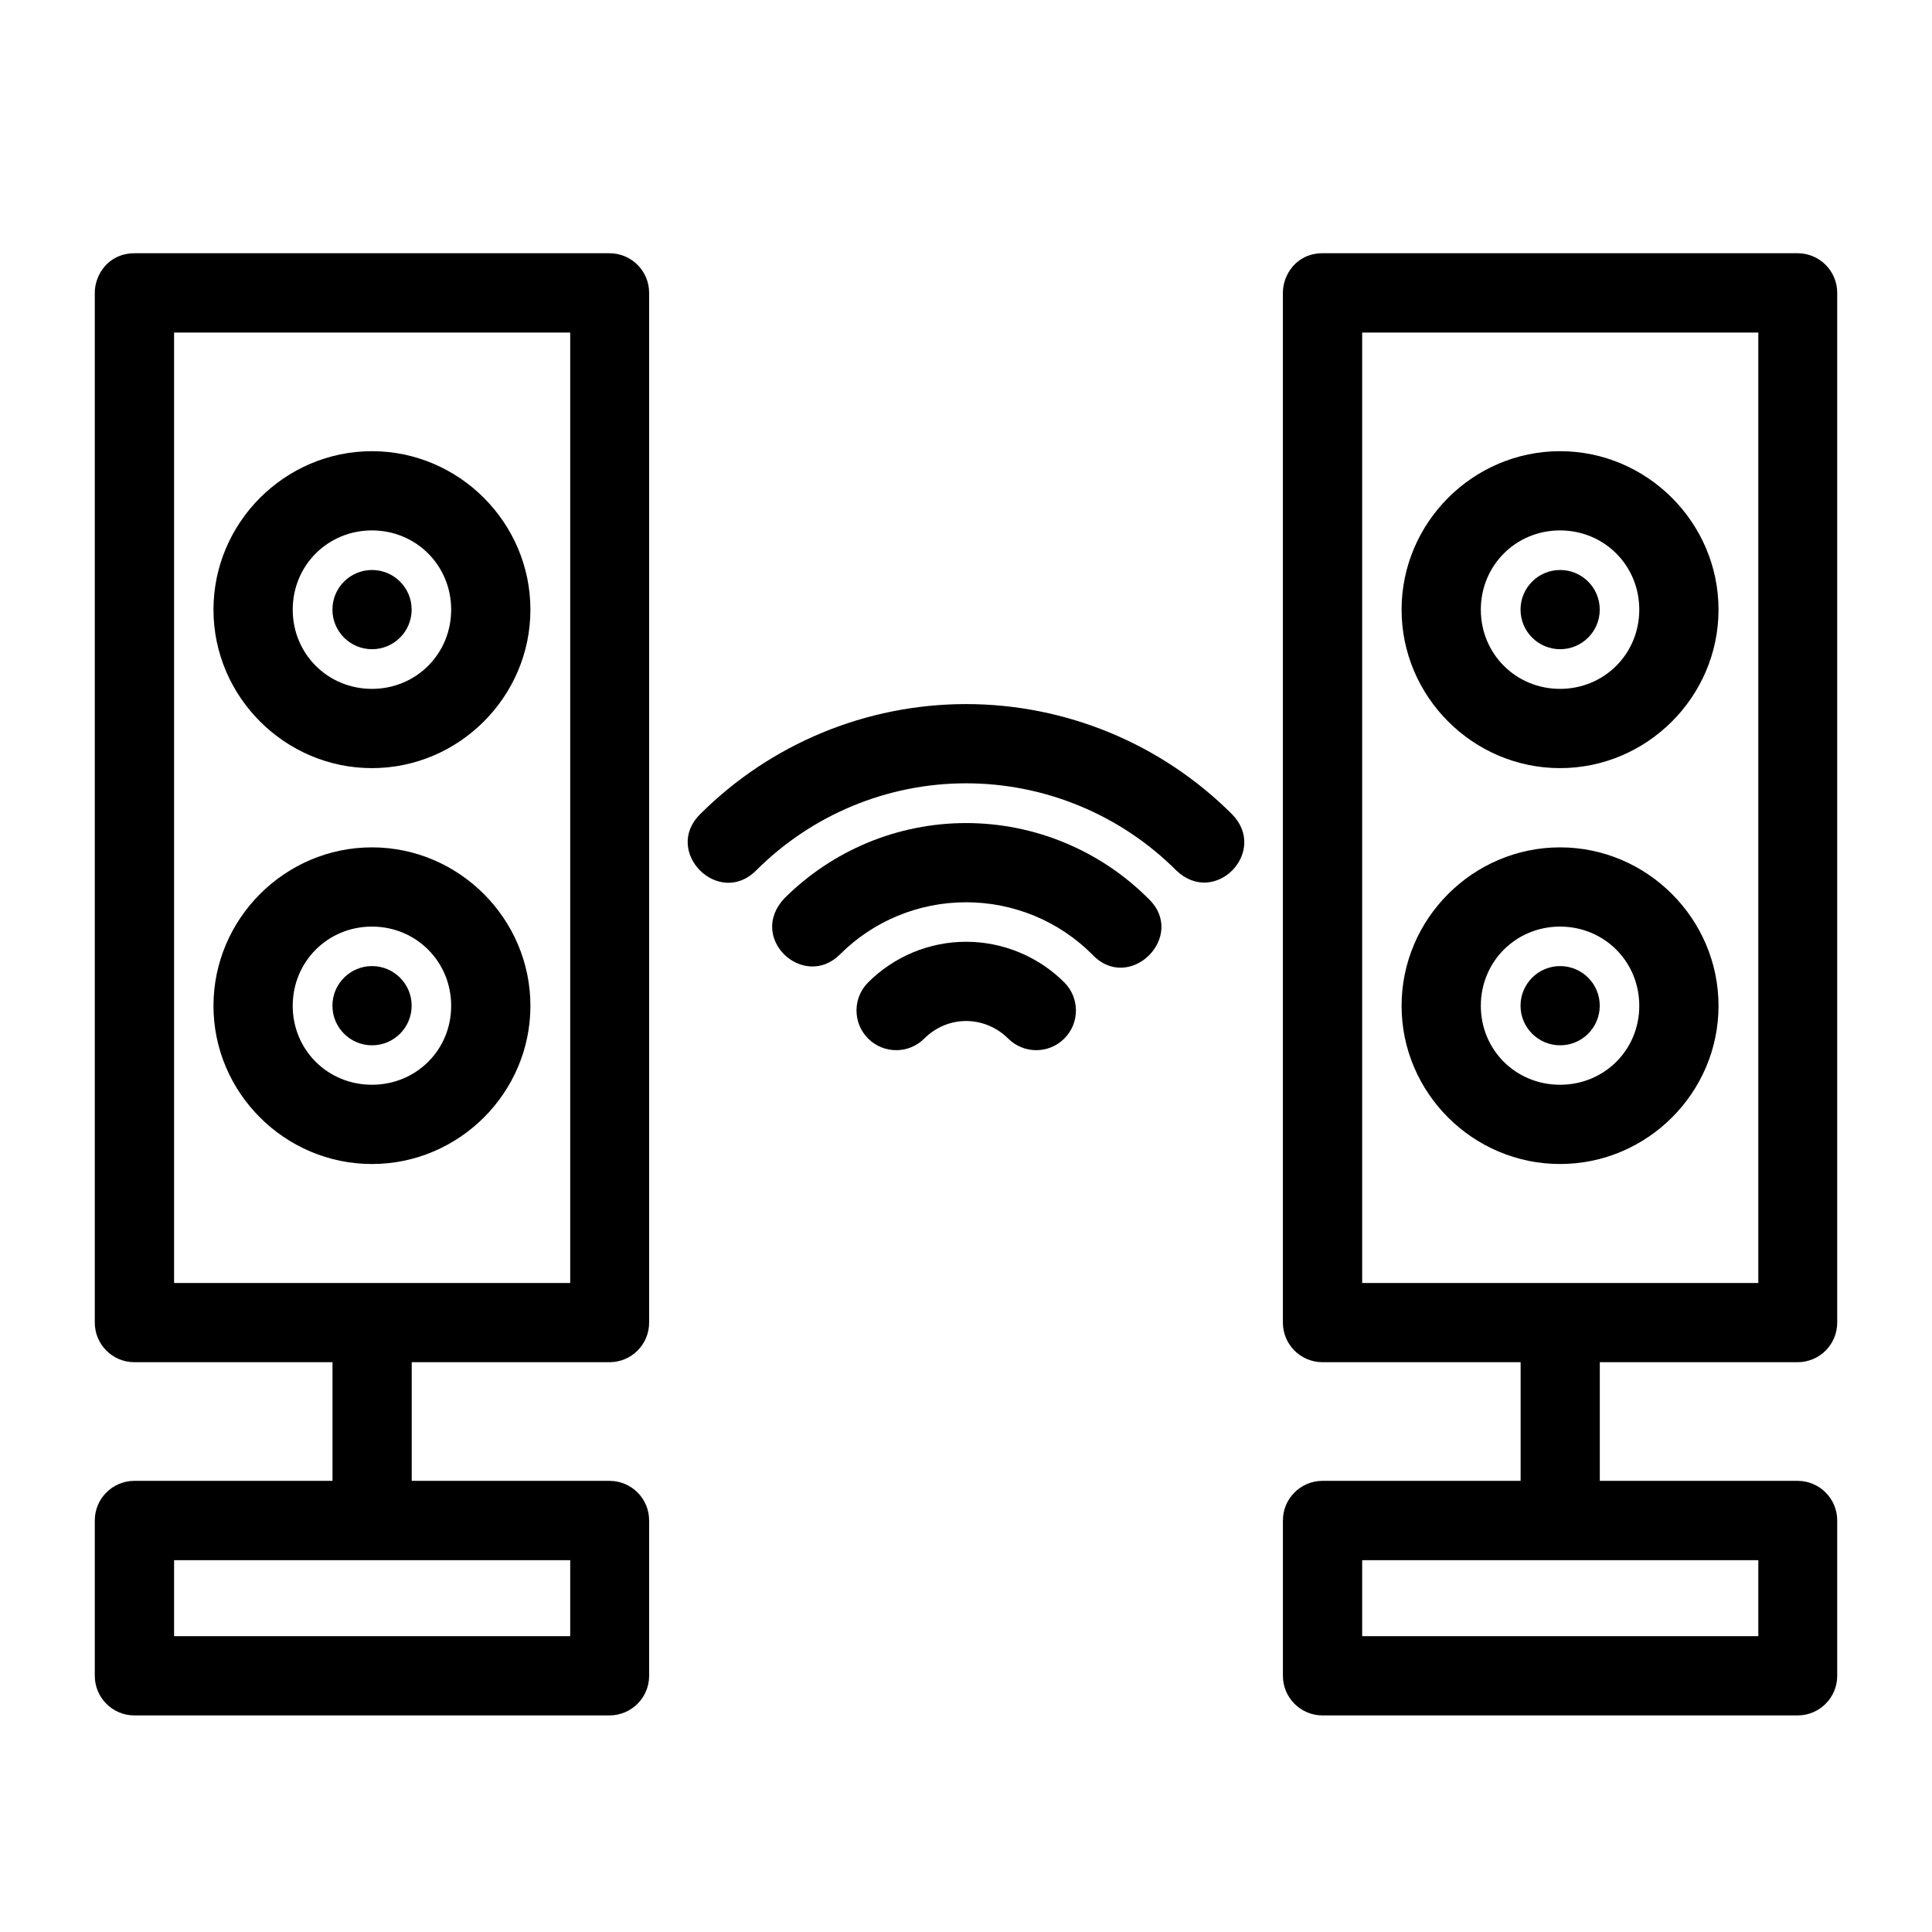
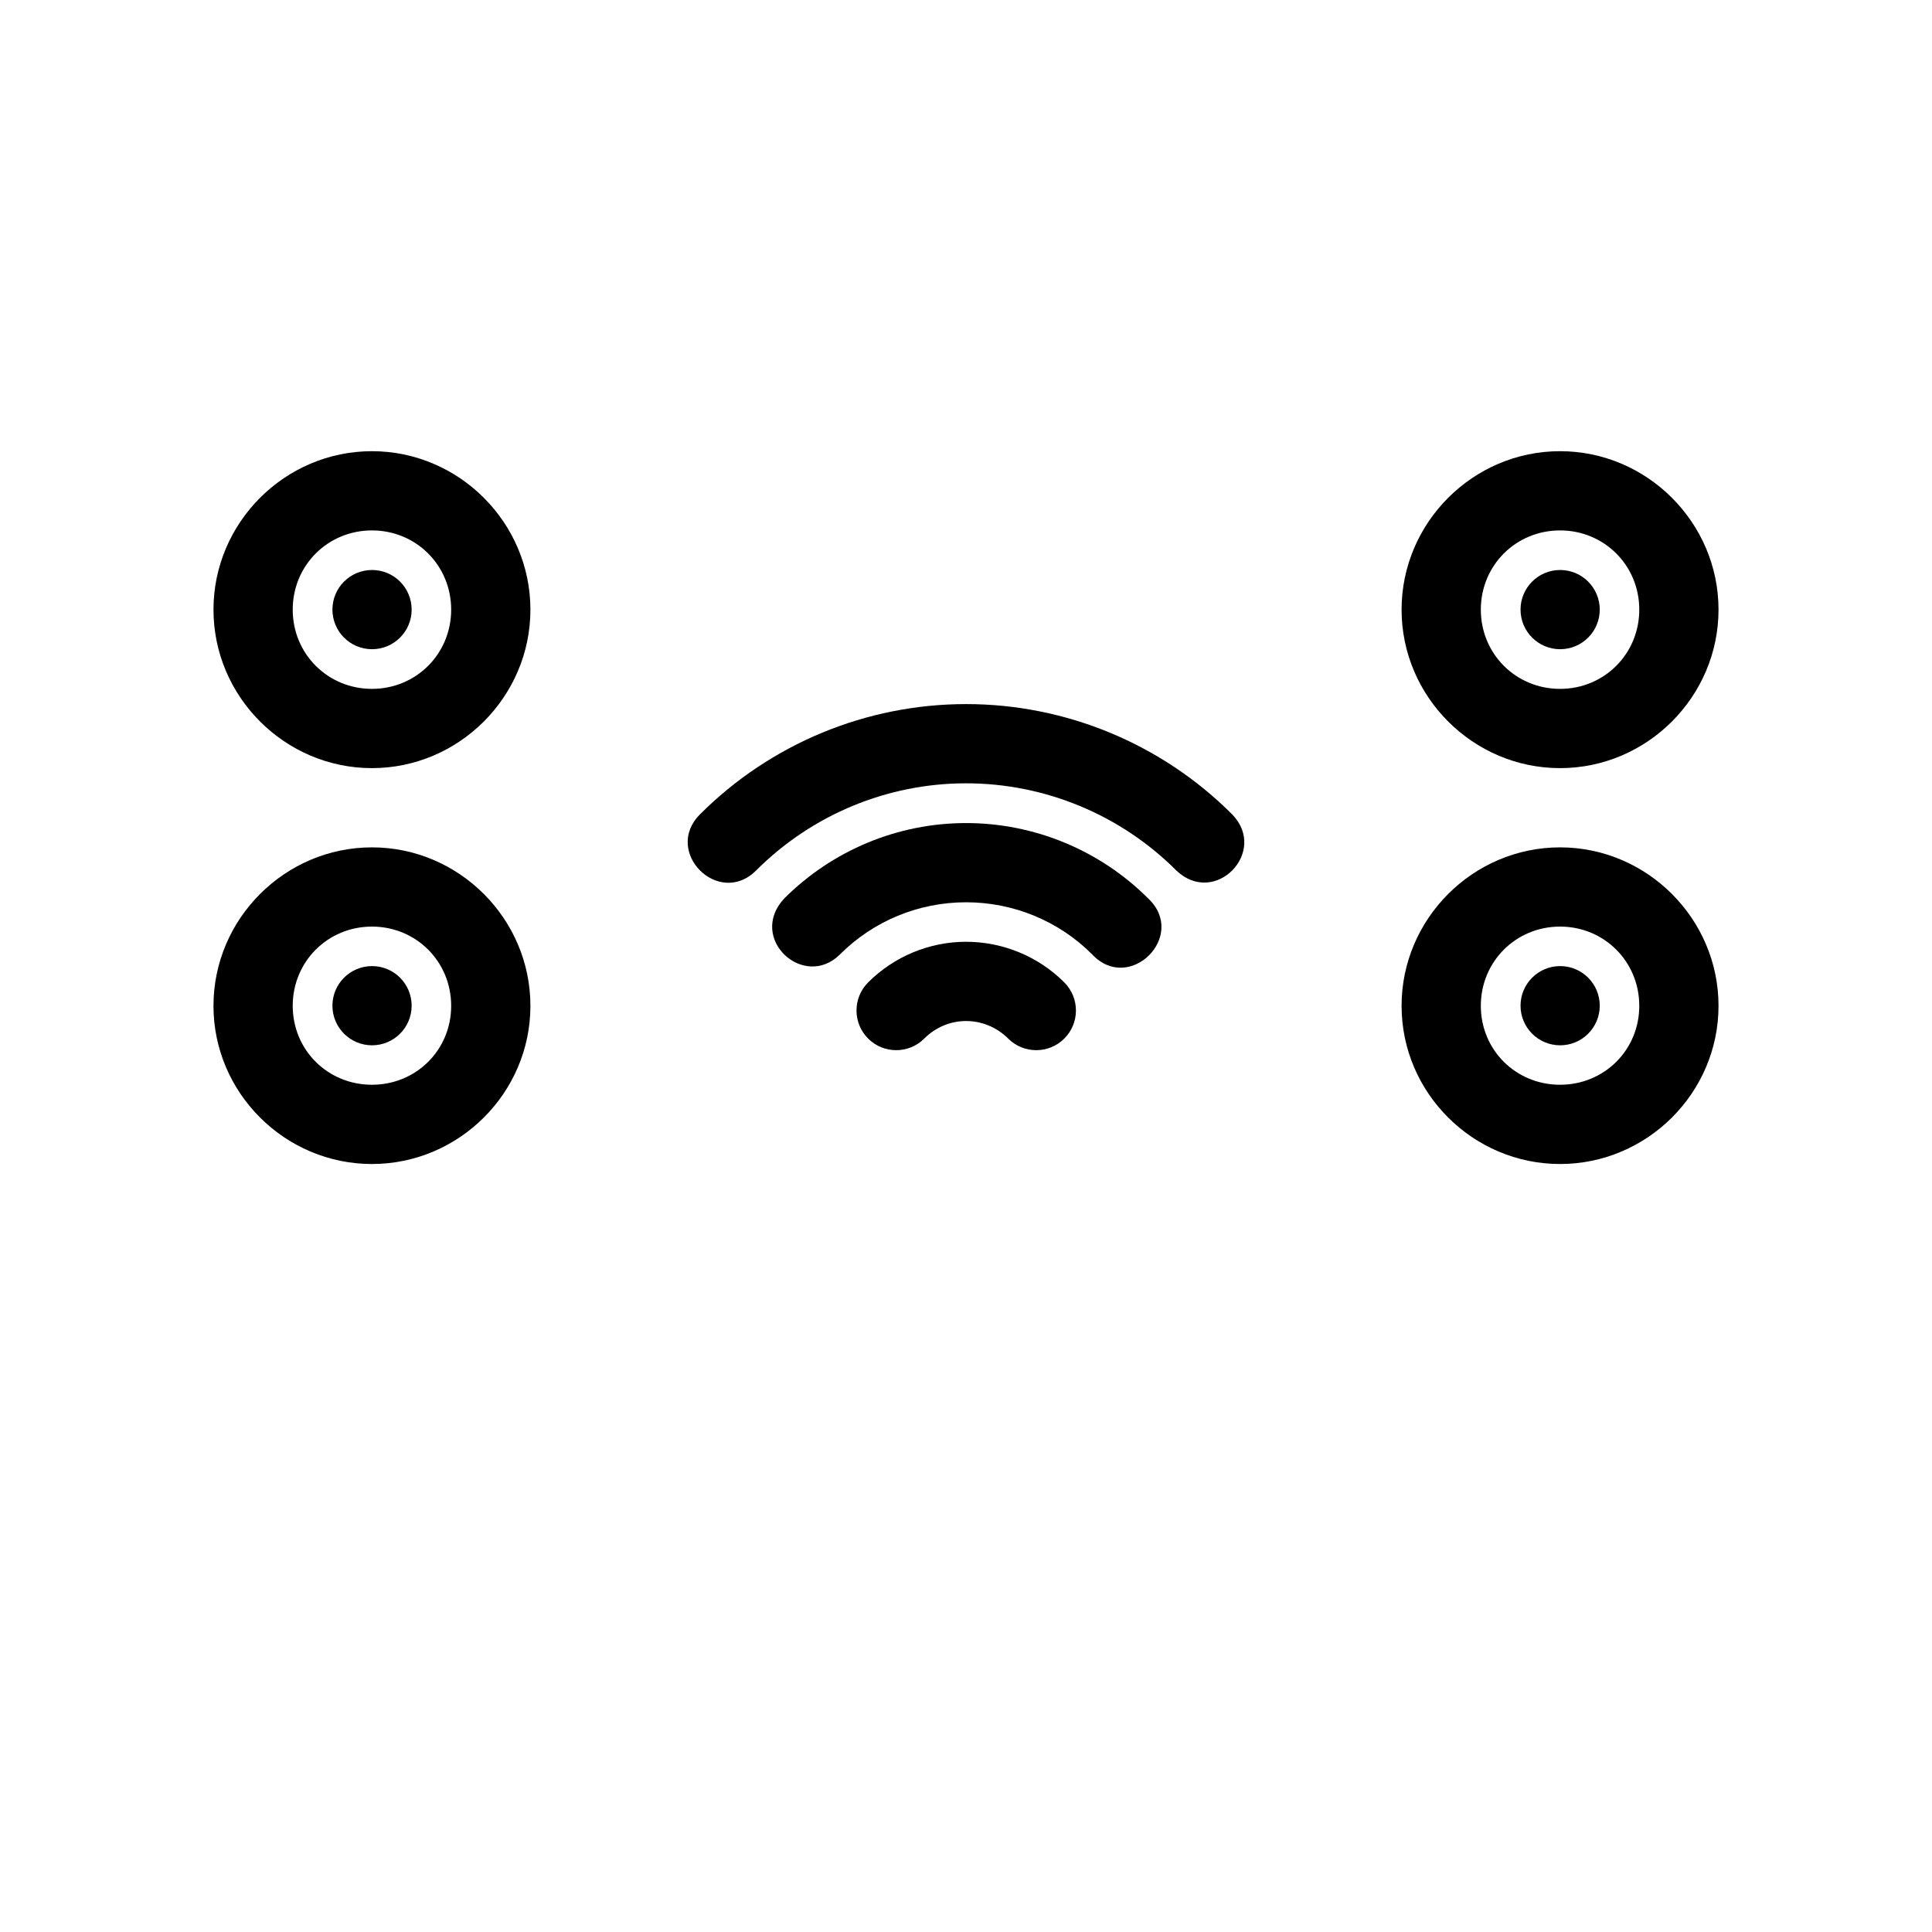
<svg xmlns="http://www.w3.org/2000/svg" fill="#000000" width="800px" height="800px" version="1.1" viewBox="144 144 512 512">
  <g>
-     <path d="m169.12 221.57v272.89c-0.023 5.797 4.656 10.516 10.453 10.539h52.543v31.445h-52.543c-5.805 0.023-10.488 4.754-10.453 10.559v41.125c0.012 5.773 4.684 10.453 10.453 10.477l126-0.004c5.769-0.023 10.441-4.703 10.453-10.473v-41.125c0.035-5.805-4.648-10.535-10.453-10.559h-52.461v-31.445h52.461c5.797-0.023 10.477-4.742 10.453-10.539v-272.89c-0.023-5.766-4.691-10.434-10.453-10.457h-126c-6.973 0.066-10.453 5.793-10.453 10.457zm21.012 10.559h104.98v251.88h-104.98zm0 325.34h104.98v20.133l-104.98-0.004z" />
-     <path d="m242.57 263.57c-23.062 0-41.996 18.93-41.996 41.996 0 23.062 18.93 41.996 41.996 41.996 23.062 0 41.996-18.93 41.996-41.996 0-23.062-18.93-41.996-41.996-41.996zm0 20.996c11.719 0 20.996 9.281 20.996 20.996 0 11.719-9.281 20.996-20.996 20.996-11.719 0-20.996-9.281-20.996-20.996 0-11.719 9.281-20.996 20.996-20.996z" />
+     <path d="m242.57 263.57c-23.062 0-41.996 18.93-41.996 41.996 0 23.062 18.93 41.996 41.996 41.996 23.062 0 41.996-18.93 41.996-41.996 0-23.062-18.93-41.996-41.996-41.996m0 20.996c11.719 0 20.996 9.281 20.996 20.996 0 11.719-9.281 20.996-20.996 20.996-11.719 0-20.996-9.281-20.996-20.996 0-11.719 9.281-20.996 20.996-20.996z" />
    <path d="m242.57 368.56c-23.062 0-41.996 18.93-41.996 41.996 0 23.062 18.93 41.918 41.996 41.918 23.062 0 41.996-18.855 41.996-41.918s-18.93-41.996-41.996-41.996zm0 20.996c11.719 0 20.996 9.281 20.996 20.996 0 11.719-9.281 20.918-20.996 20.918-11.719 0-20.996-9.203-20.996-20.918 0-11.719 9.281-20.996 20.996-20.996z" />
    <path d="m253.09 410.52c0 5.797-4.699 10.496-10.496 10.496s-10.496-4.699-10.496-10.496 4.699-10.496 10.496-10.496 10.496 4.699 10.496 10.496z" />
    <path d="m253.09 305.55c0 5.797-4.699 10.496-10.496 10.496s-10.496-4.699-10.496-10.496c0-5.797 4.699-10.496 10.496-10.496s10.496 4.699 10.496 10.496z" />
    <path d="m400.02 393.58c-9.738 0-19.07 3.887-25.957 10.77-4.109 4.109-4.109 10.77 0 14.879 4.106 4.106 10.766 4.106 14.875 0 2.957-2.953 6.902-4.648 11.078-4.648 4.18 0 8.203 1.691 11.156 4.648h0.004c4.106 4.106 10.766 4.106 14.875 0 4.109-4.109 4.109-10.77 0-14.879-6.887-6.887-16.293-10.77-26.031-10.77z" />
    <path d="m400.02 362.12c-18.09 0-35.402 7.199-48.191 19.988-9.836 10.566 5.227 24.375 14.797 14.797 8.859-8.859 20.863-13.793 33.395-13.793s24.535 4.93 33.395 13.793c9.859 10.562 25.387-4.887 14.875-14.797-12.793-12.789-30.18-19.988-48.27-19.988z" />
    <path d="m400.02 330.59c-26.441 0-51.809 10.512-70.508 29.211-9.918 9.918 4.957 24.793 14.875 14.875 14.766-14.766 34.75-23.09 55.633-23.09s40.941 8.324 55.707 23.09c10.215 9.777 24.496-4.93 14.797-14.875-18.695-18.695-44.066-29.211-70.504-29.211z" />
-     <path d="m483.98 221.57v272.89c-0.023 5.797 4.66 10.516 10.457 10.539h52.543v31.445h-52.543c-5.805 0.023-10.488 4.754-10.453 10.559v41.125c0.012 5.773 4.684 10.453 10.453 10.477h125.99c5.773-0.023 10.441-4.703 10.453-10.477v-41.125c0.035-5.805-4.652-10.535-10.453-10.559h-52.461v-31.445h52.461c5.797-0.023 10.477-4.742 10.453-10.535v-272.9c-0.023-5.766-4.688-10.434-10.453-10.457h-125.99c-6.977 0.066-10.457 5.793-10.457 10.457zm21.012 10.559h104.98v251.88h-104.98zm0 325.34h104.98v20.133l-104.98-0.004z" />
    <path d="m557.43 263.57c-23.062 0-41.996 18.93-41.996 41.996 0 23.062 18.93 41.996 41.996 41.996 23.062 0 41.996-18.93 41.996-41.996 0-23.062-18.93-41.996-41.996-41.996zm0 20.996c11.719 0 20.996 9.281 20.996 20.996 0 11.719-9.281 20.996-20.996 20.996-11.719 0-20.996-9.281-20.996-20.996 0-11.719 9.281-20.996 20.996-20.996z" />
    <path d="m557.43 368.56c-23.062 0-41.996 18.93-41.996 41.996 0 23.062 18.93 41.918 41.996 41.918 23.062 0 41.996-18.855 41.996-41.918s-18.93-41.996-41.996-41.996zm0 20.996c11.719 0 20.996 9.281 20.996 20.996 0 11.719-9.281 20.918-20.996 20.918-11.719 0-20.996-9.203-20.996-20.918 0-11.719 9.281-20.996 20.996-20.996z" />
    <path d="m567.95 410.52c0 5.797-4.699 10.496-10.496 10.496s-10.496-4.699-10.496-10.496 4.699-10.496 10.496-10.496 10.496 4.699 10.496 10.496z" />
    <path d="m567.95 305.55c0 5.797-4.699 10.496-10.496 10.496s-10.496-4.699-10.496-10.496c0-5.797 4.699-10.496 10.496-10.496s10.496 4.699 10.496 10.496z" />
  </g>
</svg>